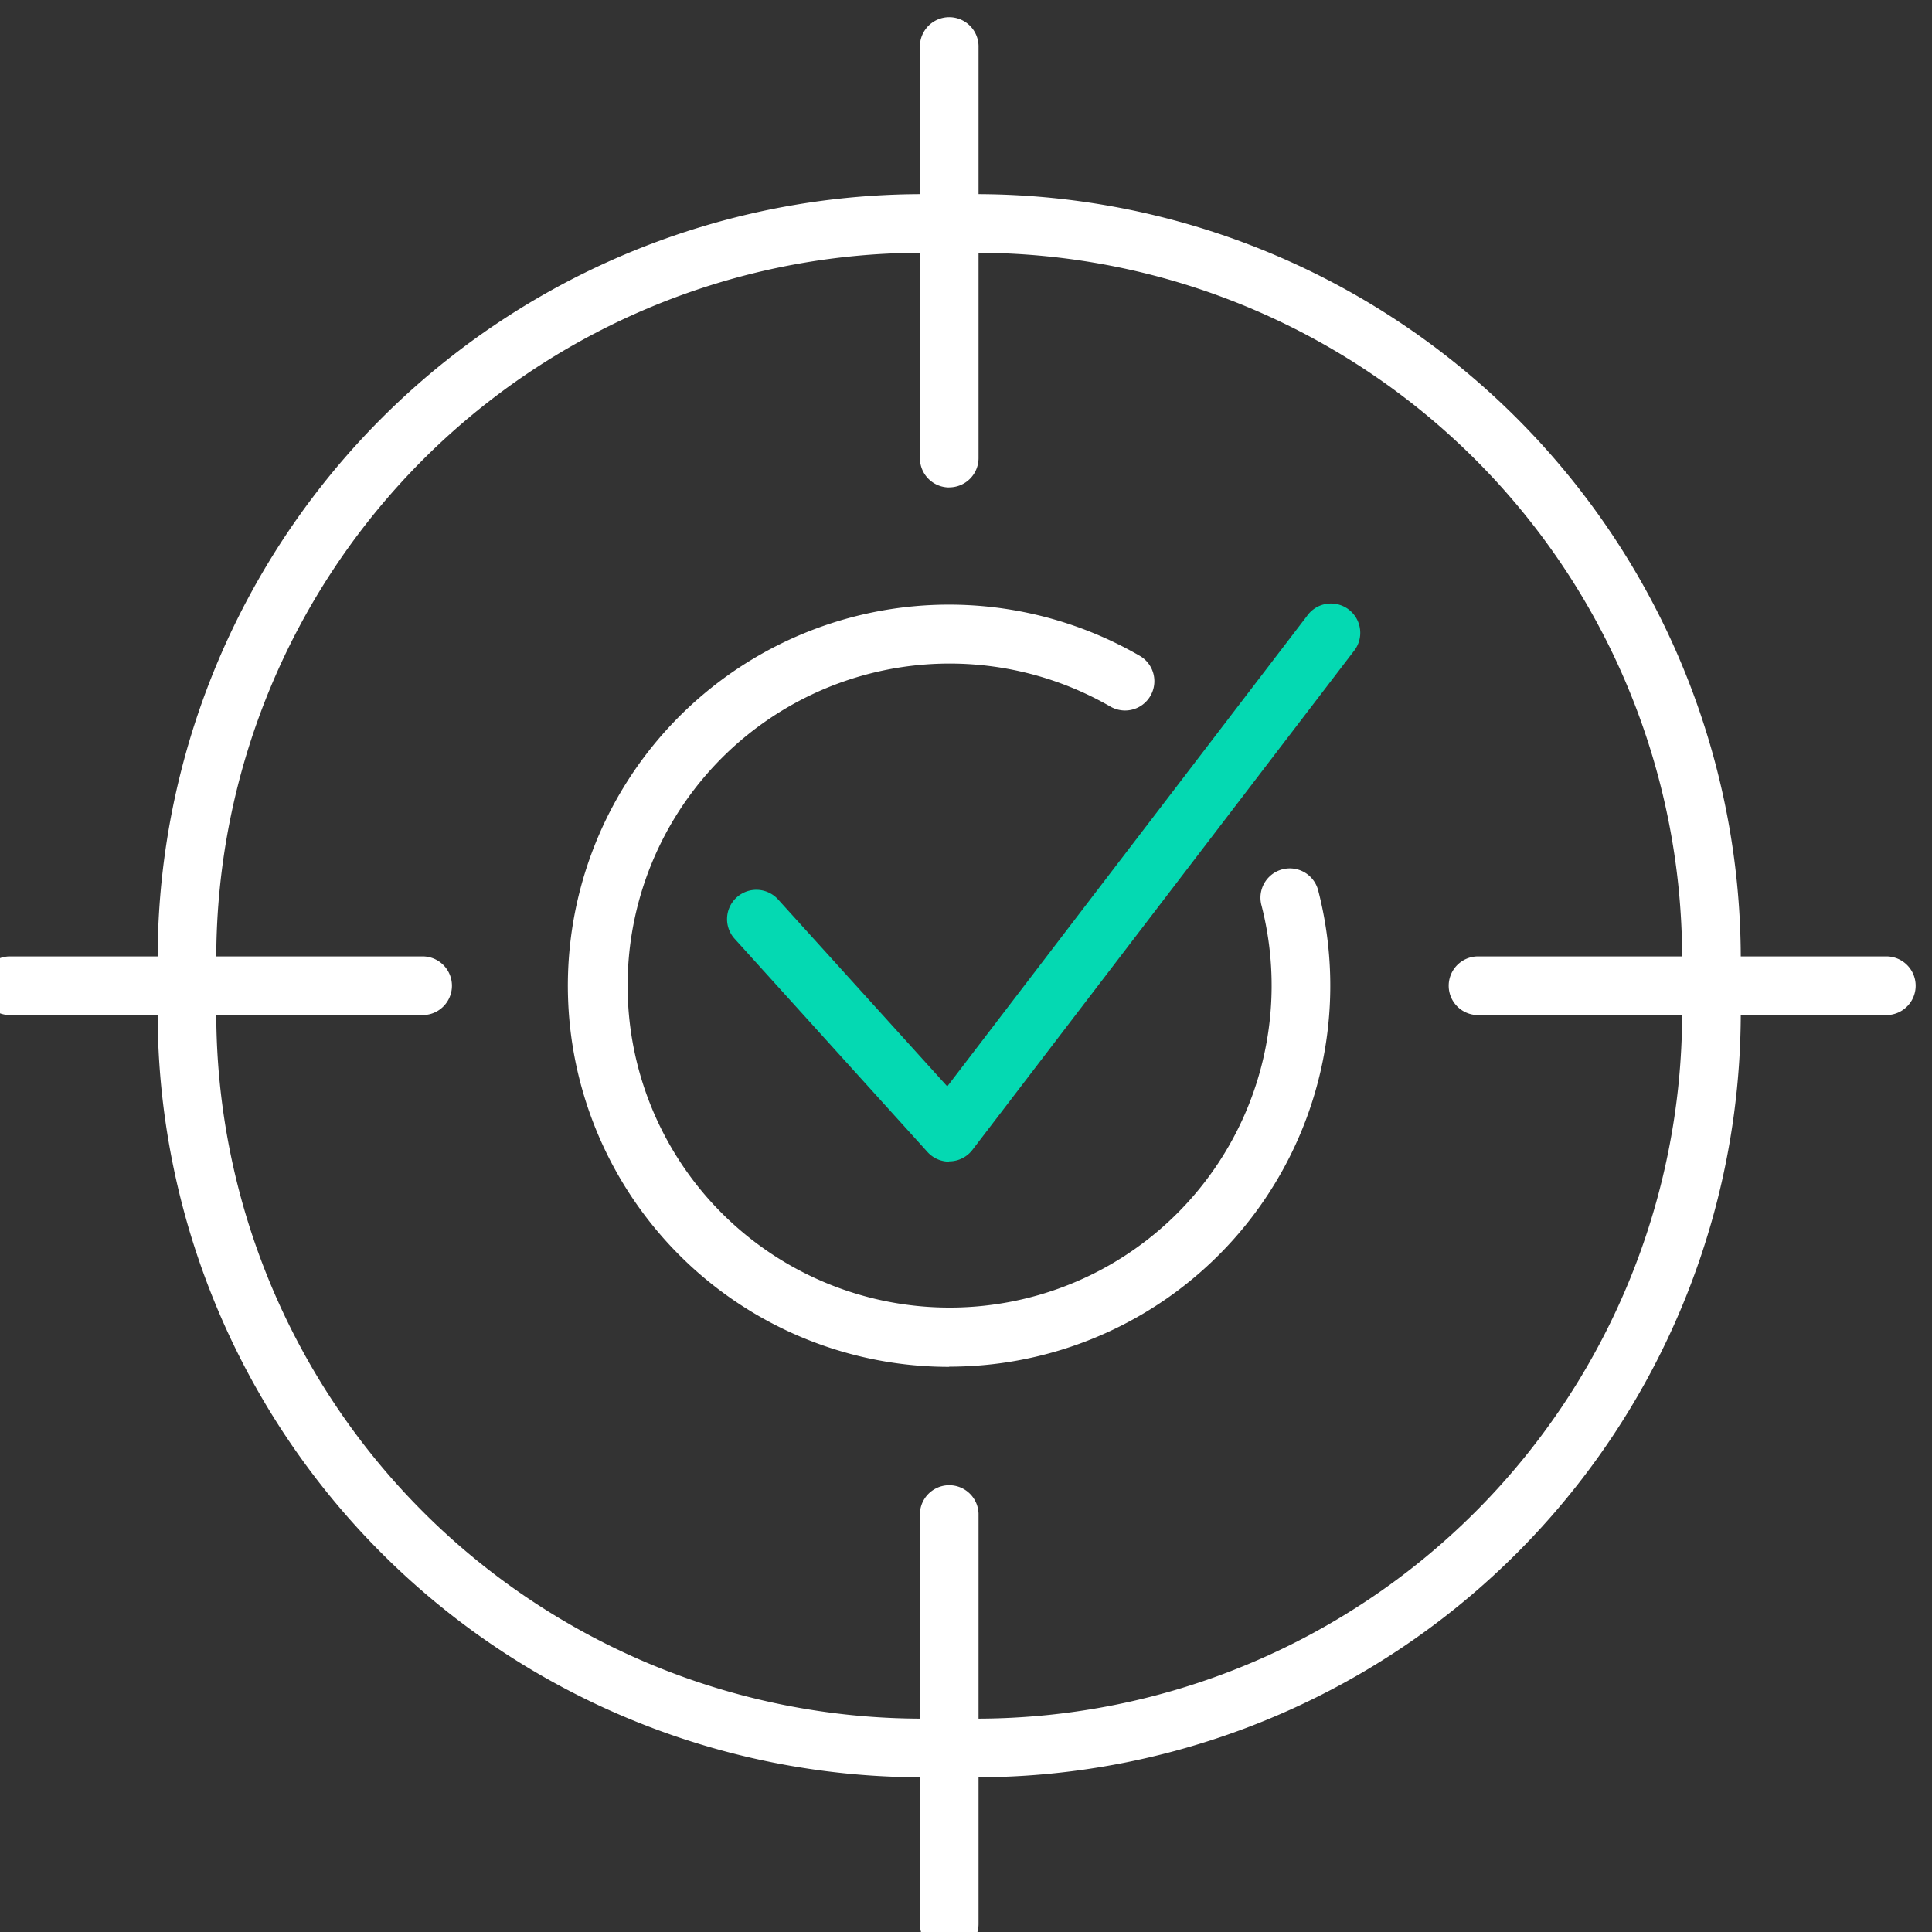
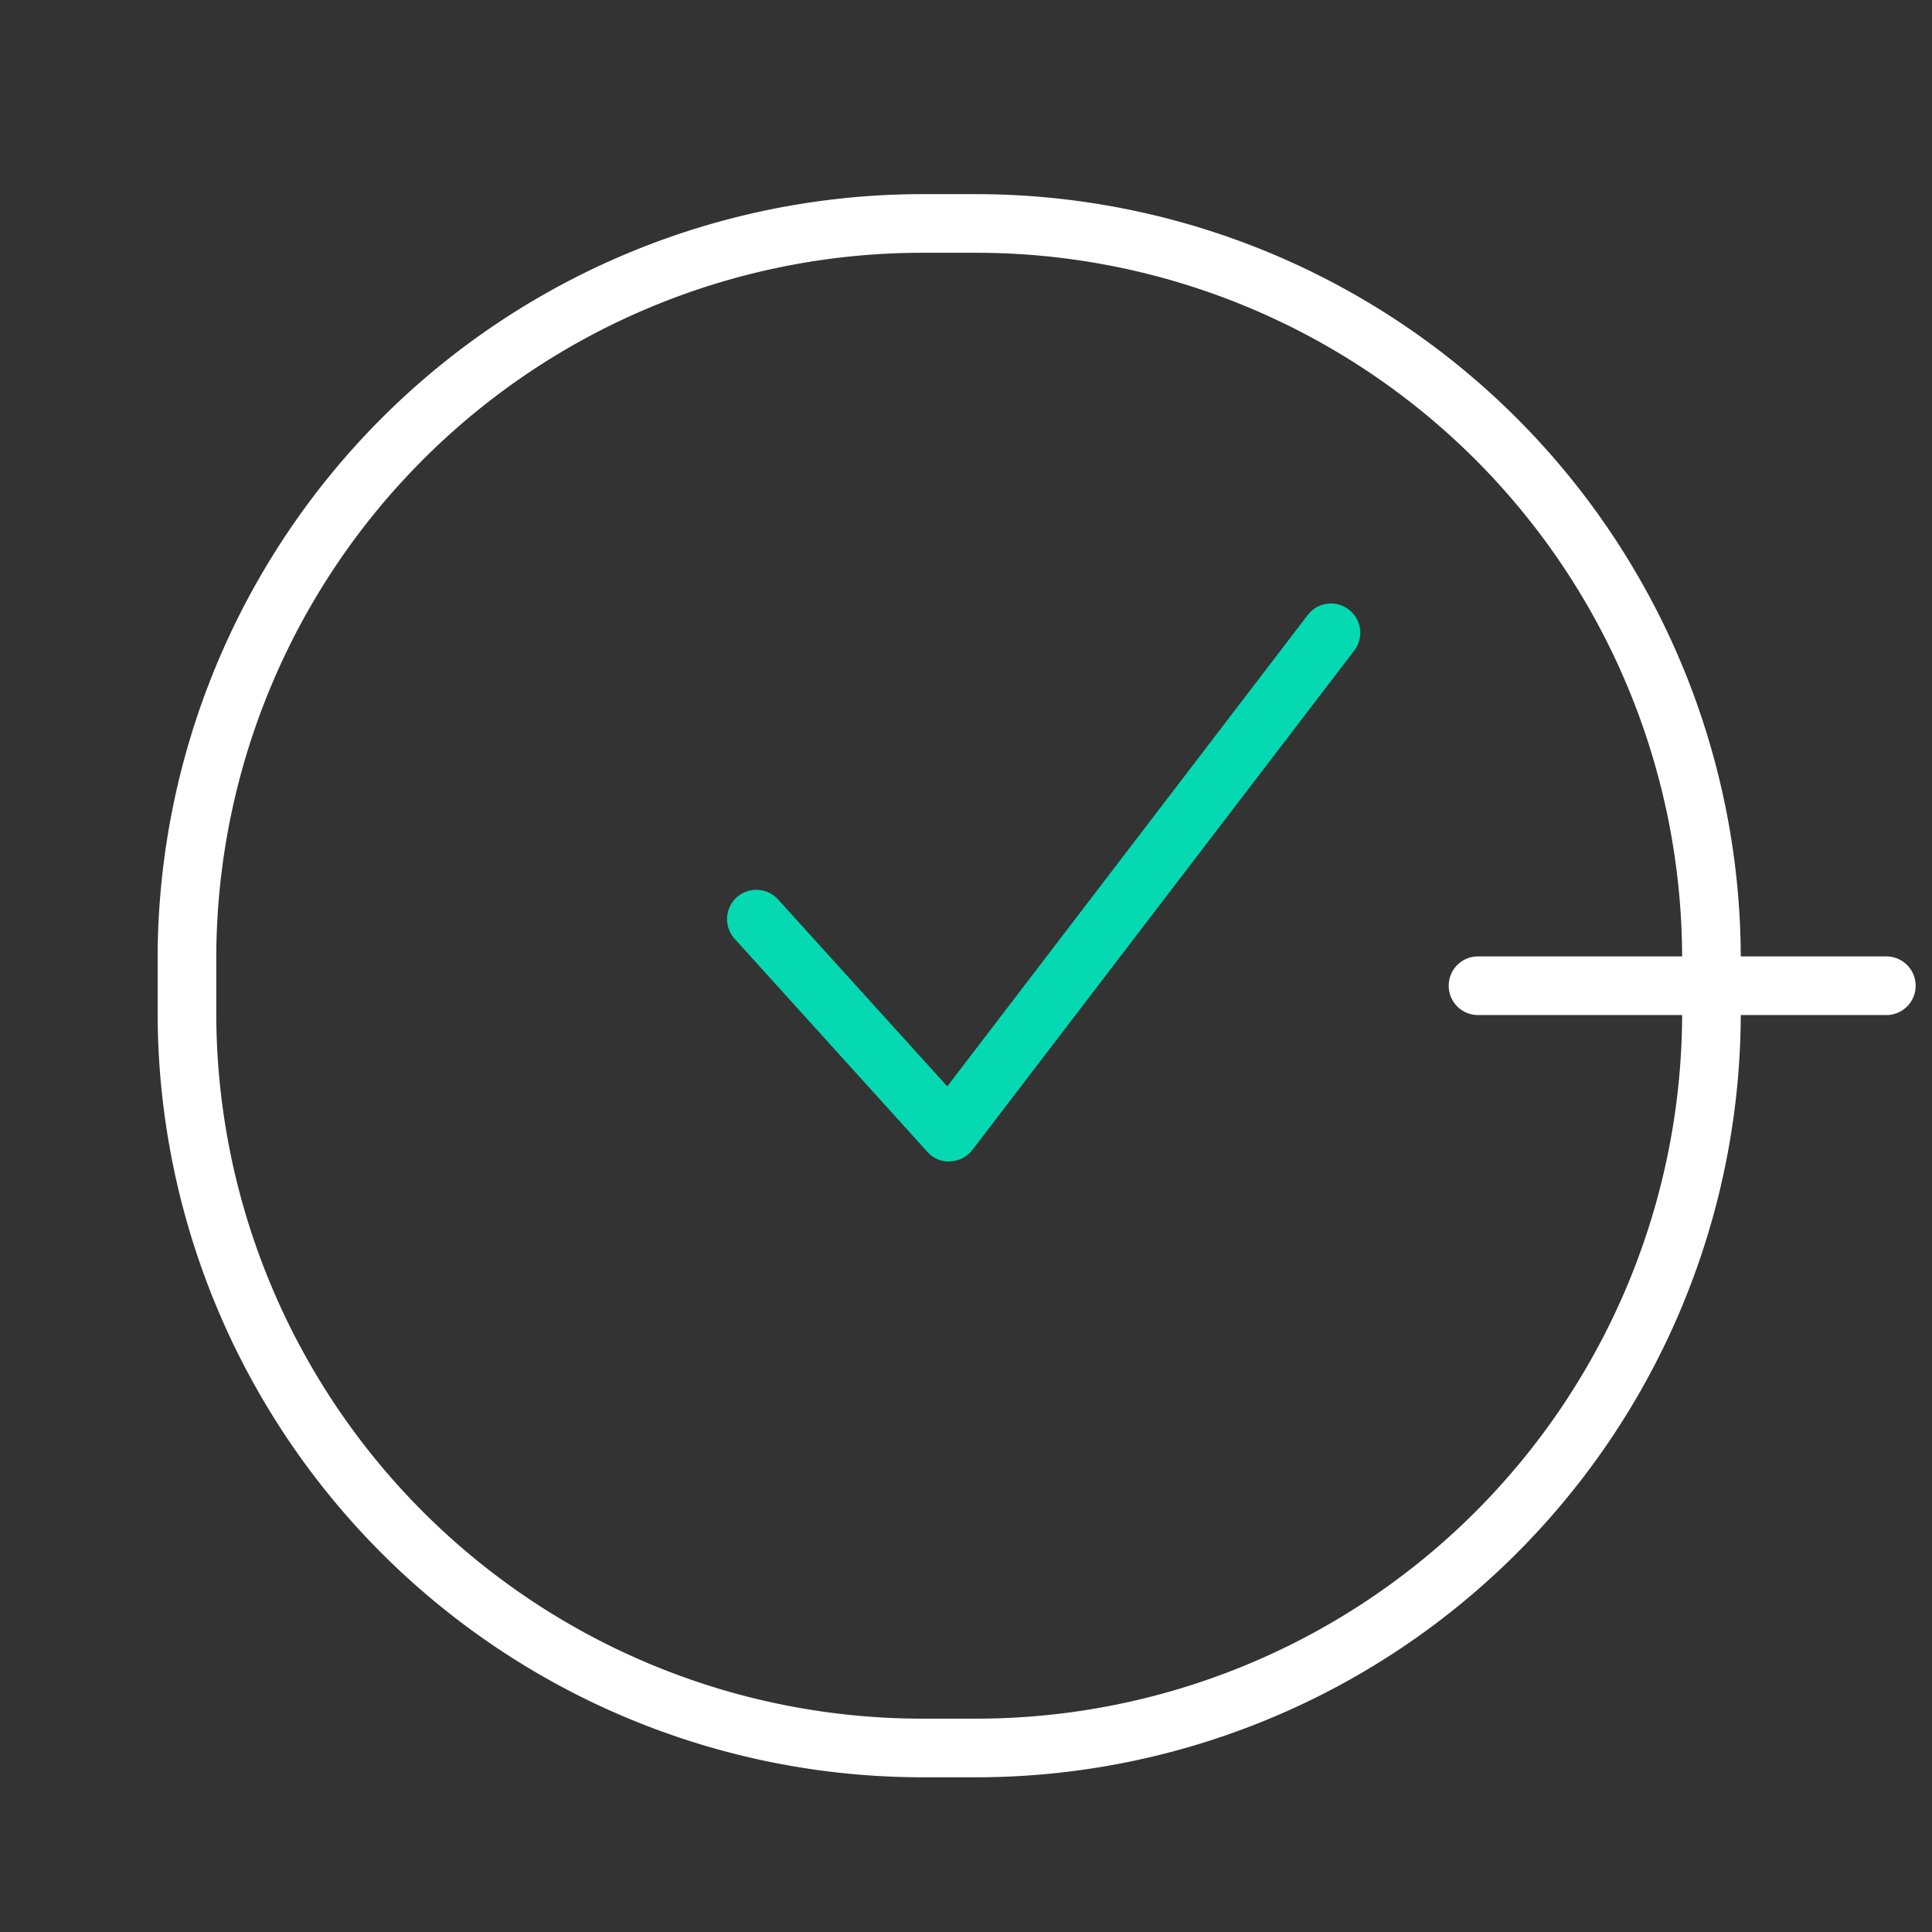
<svg xmlns="http://www.w3.org/2000/svg" width="49" height="49" viewBox="0 0 49 49">
  <rect x="0" y="0" width="49" height="49" fill="#333333" stroke="none" />
  <defs>
    <clipPath id="a">
      <rect width="49" height="49" transform="translate(0 0)" fill="none" />
    </clipPath>
  </defs>
  <g transform="translate(-0.5 0.5)">
    <g transform="translate(0.5 -0.5)" clip-path="url(#a)">
      <path d="M26.779,46.152H25.373A19.4,19.4,0,0,1,6,26.779V25.373A19.4,19.4,0,0,1,25.373,6h1.406A19.4,19.4,0,0,1,46.152,25.373v1.405A19.4,19.4,0,0,1,26.779,46.152M25.373,7.487A17.907,17.907,0,0,0,7.487,25.373v1.405A17.907,17.907,0,0,0,25.373,44.665h1.406A17.906,17.906,0,0,0,44.665,26.779V25.373A17.906,17.906,0,0,0,26.779,7.487Z" transform="translate(-2.002 -1.076)" fill="#fff" />
-       <path d="M29.666,39.333A9.666,9.666,0,1,1,34.5,21.3a.743.743,0,1,1-.748,1.285,8.167,8.167,0,1,0,3.832,5.035.743.743,0,0,1,1.44-.372,9.663,9.663,0,0,1-9.359,12.08" transform="translate(-5.592 -4.666)" fill="#fff" />
-       <path d="M32.744,11.9A.743.743,0,0,1,32,11.153V.744a.744.744,0,1,1,1.487,0v10.41a.743.743,0,0,1-.744.744" transform="translate(-8.669 0.463)" fill="#fff" />
      <path d="M61.153,33.487H50.744a.744.744,0,0,1,0-1.487h10.41a.744.744,0,0,1,0,1.487" transform="translate(-13.285 -7.743)" fill="#fff" />
-       <path d="M11.153,33.487H.744A.744.744,0,1,1,.744,32h10.41a.744.744,0,1,1,0,1.487" transform="translate(-0.463 -7.743)" fill="#fff" />
-       <path d="M32.744,61.9A.743.743,0,0,1,32,61.153V50.744a.744.744,0,0,1,1.487,0v10.41a.743.743,0,0,1-.744.744" transform="translate(-8.669 -12.359)" fill="#fff" />
      <path d="M31.057,34.128a.741.741,0,0,1-.551-.245l-4.89-5.406a.743.743,0,1,1,1.1-1l4.292,4.742,9.123-11.93a.743.743,0,1,1,1.181.9l-9.666,12.64a.74.74,0,0,1-.56.291h-.03" transform="translate(-6.983 -4.666)" fill="#04d9b2" />
    </g>
  </g>
</svg>